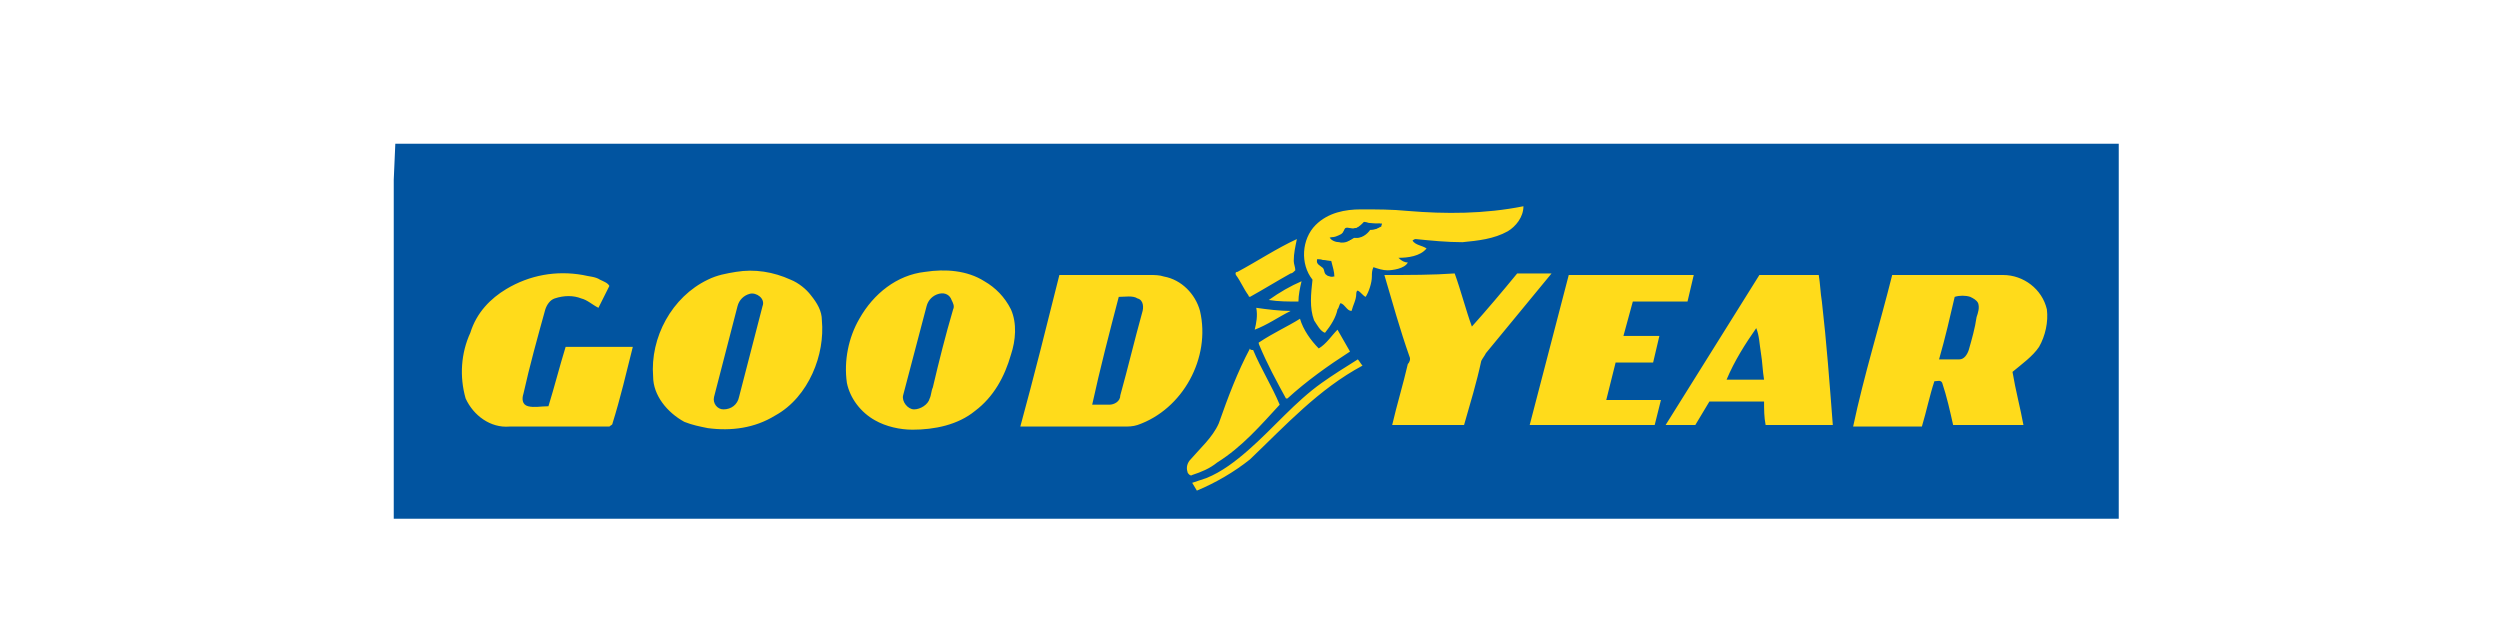
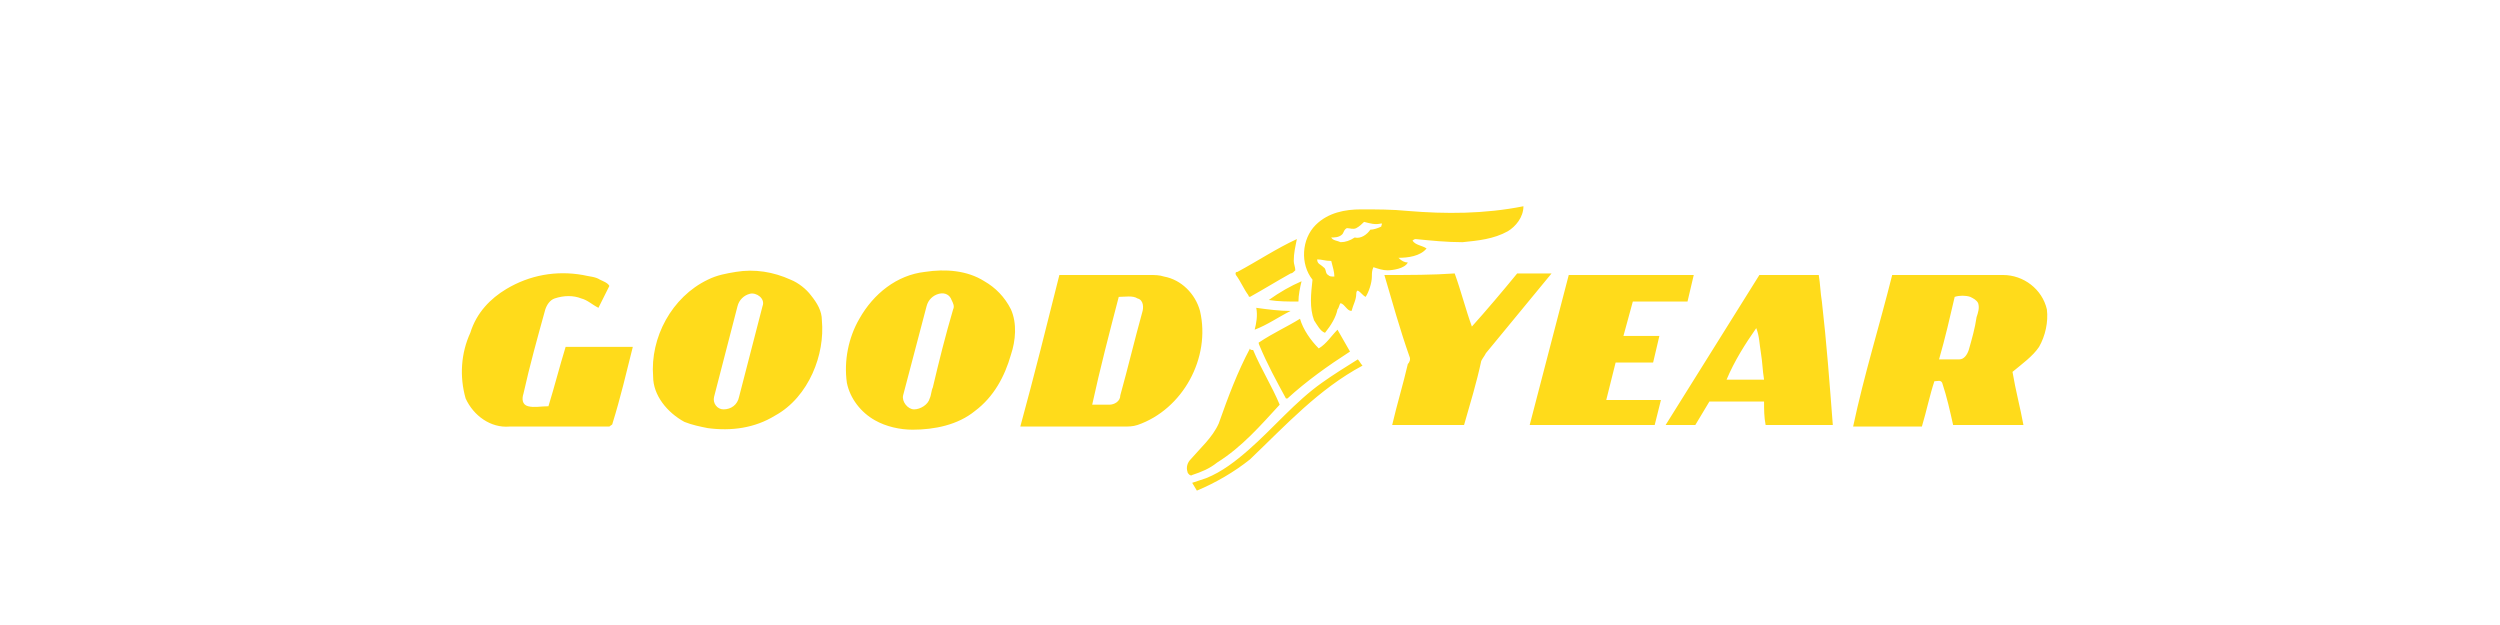
<svg xmlns="http://www.w3.org/2000/svg" version="1.1" id="Слой_1" x="0px" y="0px" viewBox="0 0 160 40" style="enable-background:new 0 0 160 40;" xml:space="preserve">
  <style type="text/css">
	.st0{fill:#A52923;}
	.st1{fill:#DE191A;}
	.st2{fill:#1F4E9F;}
	.st3{fill:#358B3F;stroke:#358B3F;stroke-width:0.5;stroke-miterlimit:10;}
	.st4{fill:#3A8E44;}
	.st5{fill:#CC5300;}
	.st6{fill:none;}
	.st7{fill:#0D041D;}
	.st8{fill:#42A008;}
	.st9{fill-rule:evenodd;clip-rule:evenodd;fill:#C02B25;}
	.st10{fill-rule:evenodd;clip-rule:evenodd;fill:#FFFFFF;}
	.st11{fill:#231916;}
	.st12{fill:#E20013;}
	.st13{fill:#FFD000;}
	.st14{fill-rule:evenodd;clip-rule:evenodd;fill:#003770;}
	.st15{fill:#F5C500;}
	.st16{fill:#0A5189;}
	.st17{fill:#EB4B42;}
	.st18{fill:#264791;}
	.st19{fill:#E97E00;}
	.st20{fill-rule:evenodd;clip-rule:evenodd;fill:#FF9500;}
	.st21{fill-rule:evenodd;clip-rule:evenodd;}
	.st22{fill-rule:evenodd;clip-rule:evenodd;fill:#154B87;}
	.st23{fill:#DE6300;stroke:#DE6300;stroke-width:0.5;stroke-miterlimit:10;}
	.st24{fill:#39227E;stroke:#39227E;stroke-width:0.5;stroke-miterlimit:10;}
	.st25{fill:#39227E;}
	.st26{fill:#DD5B00;}
	.st27{fill:#338F38;}
	.st28{fill:#D35F00;}
	.st29{fill-rule:evenodd;clip-rule:evenodd;fill:#2B2A29;}
	.st30{fill-rule:evenodd;clip-rule:evenodd;fill:#DF1E24;}
	.st31{fill-rule:evenodd;clip-rule:evenodd;fill:#FFE900;}
	.st32{fill:#081D64;}
	.st33{fill:#85C100;}
	.st34{fill:#404D8A;}
	.st35{fill-rule:evenodd;clip-rule:evenodd;fill:#002347;}
	.st36{fill-rule:evenodd;clip-rule:evenodd;fill:#0154A0;}
	.st37{fill-rule:evenodd;clip-rule:evenodd;fill:#FFDB1B;}
	.st38{fill-rule:evenodd;clip-rule:evenodd;fill:#00549F;}
	.st39{fill-rule:evenodd;clip-rule:evenodd;fill:#00539D;}
	.st40{fill-rule:evenodd;clip-rule:evenodd;fill:#395199;}
	.st41{fill-rule:evenodd;clip-rule:evenodd;fill:#E12A31;}
	.st42{fill:#D40003;}
	.st43{fill-rule:evenodd;clip-rule:evenodd;fill:#E23E24;}
	.st44{fill-rule:evenodd;clip-rule:evenodd;fill:#9A9A9B;}
	.st45{fill:#353432;}
	.st46{fill:#C20000;}
	.st47{fill-rule:evenodd;clip-rule:evenodd;fill:#005DA4;}
	.st48{fill:#BF0825;}
	.st49{fill-rule:evenodd;clip-rule:evenodd;fill:#4C4949;}
	.st50{fill:#2153A0;}
	.st51{fill-rule:evenodd;clip-rule:evenodd;fill:#211917;}
	.st52{fill-rule:evenodd;clip-rule:evenodd;fill:#23479F;}
	.st53{fill-rule:evenodd;clip-rule:evenodd;fill:#66C12E;}
	.st54{fill:#616161;}
	.st55{fill:#ECBB1B;}
	.st56{fill-rule:evenodd;clip-rule:evenodd;fill:#E01D2C;}
	.st57{fill-rule:evenodd;clip-rule:evenodd;fill:#808180;}
	.st58{fill-rule:evenodd;clip-rule:evenodd;fill:url(#SVGID_9_);}
	.st59{fill-rule:evenodd;clip-rule:evenodd;fill:#CC0000;}
	.st60{fill:#51B447;}
	.st61{fill-rule:evenodd;clip-rule:evenodd;fill:#51B447;}
	.st62{fill-rule:evenodd;clip-rule:evenodd;fill:#FBFBFB;}
	.st63{fill-rule:evenodd;clip-rule:evenodd;fill:#FBDE02;}
	.st64{fill-rule:evenodd;clip-rule:evenodd;fill:none;stroke:#FBDE02;stroke-width:8.420000e-02;stroke-miterlimit:22.926;}
	.st65{fill-rule:evenodd;clip-rule:evenodd;fill:#EA1C24;}
	.st66{fill-rule:evenodd;clip-rule:evenodd;fill:#F5A800;}
	.st67{fill-rule:evenodd;clip-rule:evenodd;fill:#316094;}
	.st68{fill:#D10000;}
	.st69{fill-rule:evenodd;clip-rule:evenodd;fill:#2858A3;}
	.st70{fill:#F8AC00;}
	.st71{fill-rule:evenodd;clip-rule:evenodd;fill:#2D2D2D;}
	.st72{fill-rule:evenodd;clip-rule:evenodd;fill:#FEFEFE;}
	.st73{fill-rule:evenodd;clip-rule:evenodd;fill:#241D1B;}
	.st74{fill-rule:evenodd;clip-rule:evenodd;fill:#B9BFB4;}
	.st75{fill-rule:evenodd;clip-rule:evenodd;fill:#1F4327;}
	.st76{fill-rule:evenodd;clip-rule:evenodd;fill:#31410C;}
	.st77{fill-rule:evenodd;clip-rule:evenodd;fill:#69630D;}
	.st78{fill-rule:evenodd;clip-rule:evenodd;fill:#B5A84A;}
	.st79{fill-rule:evenodd;clip-rule:evenodd;fill:#E4C74F;}
	.st80{fill-rule:evenodd;clip-rule:evenodd;fill:#FDC925;}
	.st81{fill-rule:evenodd;clip-rule:evenodd;fill:#FEC925;}
	.st82{fill-rule:evenodd;clip-rule:evenodd;fill:#E1C446;}
	.st83{fill-rule:evenodd;clip-rule:evenodd;fill:#3E490C;}
	.st84{fill-rule:evenodd;clip-rule:evenodd;fill:#36440D;}
	.st85{fill-rule:evenodd;clip-rule:evenodd;fill:#374206;}
	.st86{fill-rule:evenodd;clip-rule:evenodd;fill:#2D420F;}
	.st87{fill-rule:evenodd;clip-rule:evenodd;fill:#2E420E;}
	.st88{fill-rule:evenodd;clip-rule:evenodd;fill:#CBBD54;}
	.st89{fill-rule:evenodd;clip-rule:evenodd;fill:#344205;}
	.st90{fill-rule:evenodd;clip-rule:evenodd;fill:#DBC659;}
	.st91{fill-rule:evenodd;clip-rule:evenodd;fill:#DBC455;}
	.st92{fill-rule:evenodd;clip-rule:evenodd;fill:#4B4A01;}
	.st93{fill-rule:evenodd;clip-rule:evenodd;fill:#E3C545;}
	.st94{fill-rule:evenodd;clip-rule:evenodd;fill:#CEBB4E;}
	.st95{fill-rule:evenodd;clip-rule:evenodd;fill:#5C5804;}
	.st96{fill-rule:evenodd;clip-rule:evenodd;fill:#A69D42;}
	.st97{fill-rule:evenodd;clip-rule:evenodd;fill:#2B4216;}
	.st98{fill-rule:evenodd;clip-rule:evenodd;fill:#DE2027;}
	.st99{fill-rule:evenodd;clip-rule:evenodd;fill:#231F20;}
	.st100{fill-rule:evenodd;clip-rule:evenodd;fill:#2F9D17;}
	.st101{fill-rule:evenodd;clip-rule:evenodd;fill:url(#SVGID_12_);}
	.st102{fill-rule:evenodd;clip-rule:evenodd;fill:url(#SVGID_13_);}
	.st103{fill-rule:evenodd;clip-rule:evenodd;fill:url(#SVGID_14_);}
	.st104{fill-rule:evenodd;clip-rule:evenodd;fill:#3180FF;}
	.st105{fill-rule:evenodd;clip-rule:evenodd;fill:url(#SVGID_15_);}
	.st106{fill-rule:evenodd;clip-rule:evenodd;fill:url(#SVGID_16_);}
	.st107{fill-rule:evenodd;clip-rule:evenodd;fill:url(#SVGID_17_);}
	.st108{fill-rule:evenodd;clip-rule:evenodd;fill:#2F8FB1;}
	.st109{fill-rule:evenodd;clip-rule:evenodd;fill:#3884C4;}
	.st110{fill-rule:evenodd;clip-rule:evenodd;fill:#2E7BBA;}
	.st111{fill-rule:evenodd;clip-rule:evenodd;fill:#2E6395;}
	.st112{fill-rule:evenodd;clip-rule:evenodd;fill:#1D4982;}
	.st113{fill-rule:evenodd;clip-rule:evenodd;fill:#354497;}
	.st114{fill-rule:evenodd;clip-rule:evenodd;fill:#3129A9;}
	.st115{fill-rule:evenodd;clip-rule:evenodd;fill:#29235C;}
	.st116{fill:url(#SVGID_18_);}
	.st117{fill:#3180FF;}
</style>
-   <rect x="0" y="0" class="st6" width="160" height="40" />
  <g>
-     <path class="st35" d="M25.3,9.2L25.3,9.2L25.3,9.2L25.3,9.2L25.3,9.2L25.3,9.2z M135.6,9.2L135.6,9.2L135.6,9.2L135.6,9.2   L135.6,9.2L135.6,9.2z M25.3,11.5L25.3,11.5L25.3,11.5L25.3,11.5L25.3,11.5L25.3,11.5z M135.7,11.4   C135.7,11.4,135.7,11.4,135.7,11.4L135.7,11.4L135.7,11.4z" />
-     <path class="st36" d="M25.3,9.2h110.3l0,0l0,0v2.2c0,0,0,0,0,0l0,0v21.8c-1.5,0-3.1,0-4.6,0c-35.3,0-70.5,0-105.8,0V11.5l0,0v0l0,0   L25.3,9.2L25.3,9.2L25.3,9.2z" />
+     <path class="st35" d="M25.3,9.2L25.3,9.2L25.3,9.2L25.3,9.2L25.3,9.2z M135.6,9.2L135.6,9.2L135.6,9.2L135.6,9.2   L135.6,9.2L135.6,9.2z M25.3,11.5L25.3,11.5L25.3,11.5L25.3,11.5L25.3,11.5L25.3,11.5z M135.7,11.4   C135.7,11.4,135.7,11.4,135.7,11.4L135.7,11.4L135.7,11.4z" />
    <path class="st37" d="M90.1,13.5c2.4,0.2,4.9,0.2,7.4-0.3c0,0.7-0.5,1.3-1,1.6c-0.9,0.5-1.9,0.6-2.9,0.7c-1,0-2-0.1-3-0.2   c-0.1,0-0.2,0.1-0.2,0.1c0.2,0.3,0.6,0.3,0.9,0.5c-0.4,0.5-1.2,0.6-1.8,0.6c0.2,0.2,0.4,0.3,0.6,0.3c-0.2,0.4-1,0.5-1.3,0.5   c-0.3,0-0.6-0.1-0.9-0.2c-0.1,0.2-0.1,0.4-0.1,0.6c0,0.4-0.2,1-0.4,1.3c-0.2-0.1-0.3-0.3-0.5-0.4c-0.1,0-0.1,0.2-0.1,0.2   c0,0.4-0.2,0.7-0.3,1.1c-0.3,0-0.4-0.4-0.7-0.5c-0.1,0.1-0.1,0.3-0.2,0.4c-0.1,0.5-0.4,1-0.8,1.5c-0.3-0.1-0.5-0.5-0.7-0.8   c-0.3-0.8-0.2-1.7-0.1-2.6c-0.8-1-0.7-2.6,0.2-3.5c0.8-0.8,1.9-1,2.9-1C88.1,13.4,89.1,13.4,90.1,13.5L90.1,13.5z M87.3,14.2   c-0.1,0.1-0.3,0.3-0.5,0.4c-0.2,0.1-0.4,0-0.6,0c-0.2,0.1-0.2,0.3-0.3,0.4c-0.2,0.2-0.5,0.2-0.7,0.2c0.1,0.2,0.4,0.2,0.6,0.3   c0.3,0,0.6-0.1,0.9-0.3c0.4,0.1,0.8-0.2,1-0.5c0.2,0,0.5-0.1,0.7-0.2c0-0.1,0.1-0.2,0-0.2C88,14.4,87.7,14.3,87.3,14.2L87.3,14.2z    M84.3,16.6c0,0.3,0.2,0.3,0.4,0.5c0.2,0.1,0.1,0.4,0.3,0.5c0.1,0.1,0.2,0.1,0.4,0.1c0-0.3-0.1-0.6-0.2-1   C84.8,16.7,84.6,16.6,84.3,16.6L84.3,16.6z M79.2,17.4c1.3-0.7,2.5-1.5,3.8-2.1c-0.1,0.5-0.2,0.9-0.2,1.4c0,0.2,0.1,0.4,0.1,0.6   c-0.1,0.1-0.2,0.2-0.3,0.2c-0.9,0.5-1.7,1-2.6,1.5c0,0-0.1,0-0.1-0.1c-0.3-0.4-0.5-0.9-0.8-1.3C79.1,17.6,79,17.4,79.2,17.4   L79.2,17.4z M47.1,17.4c1.2-0.2,2.4,0,3.5,0.5c0.5,0.2,1,0.6,1.3,1c0.4,0.5,0.7,1,0.7,1.6c0.1,1.1-0.1,2.3-0.6,3.4   c-0.5,1.1-1.3,2.1-2.4,2.7c-1.3,0.8-2.8,1-4.3,0.8c-0.5-0.1-1-0.2-1.5-0.4c-1.1-0.6-2-1.7-2-2.9c-0.2-2.5,1.2-5.1,3.5-6.2   C45.9,17.6,46.5,17.5,47.1,17.4L47.1,17.4z M48,18.8c-0.4,0.1-0.7,0.4-0.8,0.8c-0.5,1.9-1,3.9-1.5,5.8c-0.1,0.4,0.2,0.8,0.6,0.8   c0.5,0,0.9-0.3,1-0.8c0.5-1.9,1-3.9,1.5-5.8C49,19.1,48.4,18.7,48,18.8L48,18.8z M59.2,17.4c1.3-0.2,2.7-0.1,3.8,0.6   c0.7,0.4,1.3,1,1.7,1.8c0.4,0.9,0.3,2,0,2.9c-0.4,1.4-1.1,2.7-2.3,3.6c-1.1,0.9-2.6,1.2-4,1.2c-0.8,0-1.7-0.2-2.4-0.6   c-0.9-0.5-1.6-1.4-1.8-2.4c-0.2-1.4,0.1-2.9,0.8-4.1C55.9,18.8,57.4,17.6,59.2,17.4L59.2,17.4z M60.1,18.8   c-0.4,0.1-0.7,0.4-0.8,0.8c-0.5,1.9-1,3.8-1.5,5.7c-0.1,0.4,0.3,0.9,0.7,0.9c0.4,0,0.9-0.3,1-0.7c0.1-0.2,0.1-0.5,0.2-0.7   c0.4-1.7,0.8-3.3,1.3-5c0.1-0.2,0-0.4-0.1-0.6C60.8,18.9,60.5,18.7,60.1,18.8L60.1,18.8z M32.4,18.5c1.5-0.9,3.2-1.2,4.9-0.9   c0.4,0.1,0.8,0.1,1.1,0.3c0.2,0.1,0.5,0.2,0.6,0.4l-0.7,1.4c-0.4-0.2-0.7-0.5-1.1-0.6c-0.5-0.2-1.1-0.2-1.7,0   c-0.3,0.1-0.5,0.4-0.6,0.7c-0.5,1.8-1,3.6-1.4,5.4c-0.1,0.3-0.1,0.7,0.3,0.8c0.4,0.1,0.8,0,1.3,0c0.4-1.3,0.7-2.5,1.1-3.8   c1.4,0,2.8,0,4.3,0c-0.4,1.6-0.8,3.3-1.3,4.9c0,0.1-0.1,0.1-0.2,0.2c-2.1,0-4.3,0-6.4,0c-1.2,0.1-2.3-0.7-2.8-1.8   c-0.4-1.4-0.3-2.9,0.3-4.2C30.5,20,31.4,19.1,32.4,18.5L32.4,18.5z M67.8,17.6c1.9,0,3.9,0,5.8,0c0.3,0,0.6,0,0.9,0.1   c1.1,0.2,2,1.1,2.3,2.2c0.7,3-1.1,6.3-4,7.3c-0.3,0.1-0.6,0.1-0.9,0.1c-2.2,0-4.4,0-6.6,0C66.2,24,67,20.8,67.8,17.6L67.8,17.6z    M71.6,19c-0.6,2.3-1.2,4.6-1.7,6.9c0.4,0,0.8,0,1.1,0c0.3,0,0.7-0.2,0.7-0.6c0.5-1.8,0.9-3.5,1.4-5.3c0.1-0.3,0.1-0.8-0.3-0.9   C72.5,18.9,72,19,71.6,19L71.6,19z M88.6,17.6c0.5,1.7,1,3.5,1.6,5.2c0.1,0.2,0,0.4-0.1,0.5c-0.3,1.3-0.7,2.6-1,3.9   c1.5,0,3.1,0,4.6,0c0.4-1.4,0.8-2.7,1.1-4.1c0.1-0.2,0.2-0.3,0.3-0.5l4.2-5.1l-2.2,0c-0.9,1.1-2,2.4-2.9,3.4   c-0.4-1.1-0.7-2.3-1.1-3.4C91.7,17.6,90.2,17.6,88.6,17.6L88.6,17.6z M100.4,17.6l8,0l-0.4,1.7l-3.5,0l-0.6,2.2l2.3,0l-0.4,1.7   l-2.4,0l-0.6,2.4l3.5,0l-0.4,1.6l-8,0L100.4,17.6L100.4,17.6z M112.6,17.6c-2,3.2-4,6.4-6,9.6c0.6,0,1.3,0,1.9,0   c0.3-0.5,0.6-1,0.9-1.5c1.2,0,2.3,0,3.5,0c0,0.5,0,1,0.1,1.5c1.4,0,2.9,0,4.3,0c-0.2-2.6-0.4-5.3-0.7-7.9c-0.1-0.6-0.1-1.1-0.2-1.7   C115.2,17.6,113.9,17.6,112.6,17.6L112.6,17.6z M112.4,21C112.4,21,112.4,21,112.4,21c0.2,0.5,0.2,1,0.3,1.6   c0.1,0.6,0.1,1.1,0.2,1.7c-0.8,0-1.6,0-2.4,0C111,23.1,111.7,22,112.4,21L112.4,21z M121.1,17.6c2.4,0,4.7,0,7.1,0   c1.3,0,2.5,0.9,2.8,2.2c0.1,0.8-0.1,1.7-0.5,2.4c-0.4,0.6-1.1,1.1-1.7,1.6c0.2,1.2,0.5,2.3,0.7,3.4c-0.8,0-1.6,0-2.3,0   c-0.7,0-1.5,0-2.2,0c-0.2-0.9-0.4-1.8-0.7-2.7c-0.1-0.2-0.3-0.1-0.5-0.1c-0.3,0.9-0.5,1.9-0.8,2.9c-1.5,0-2.9,0-4.4,0   C119.3,24,120.3,20.8,121.1,17.6L121.1,17.6z M125.1,19c-0.3,1.3-0.6,2.6-1,4c0.4,0,0.9,0,1.3,0c0.3,0,0.5-0.3,0.6-0.6   c0.2-0.7,0.4-1.4,0.5-2.1c0.1-0.3,0.2-0.6,0.1-0.9c-0.1-0.2-0.3-0.3-0.5-0.4C125.8,18.9,125.4,18.9,125.1,19L125.1,19z M81.2,19.2   c0.6,0.1,1.3,0.1,1.9,0.1c0-0.4,0.1-0.9,0.2-1.3C82.6,18.3,81.9,18.7,81.2,19.2L81.2,19.2z M80.4,19.7c0.7,0.1,1.5,0.2,2.2,0.2   c-0.8,0.4-1.5,0.9-2.3,1.2C80.4,20.7,80.5,20.2,80.4,19.7L80.4,19.7z M80.6,21.9c-0.1,0,0,0.2,0,0.2c0.5,1.2,1.1,2.3,1.7,3.4   c0,0,0.1,0,0.1,0c1.2-1.1,2.6-2.1,4-3c-0.3-0.5-0.5-0.9-0.8-1.4c-0.4,0.4-0.7,0.9-1.2,1.2c-0.5-0.5-1-1.2-1.2-1.9   C82.4,20.9,81.5,21.3,80.6,21.9L80.6,21.9z M80,22.3c-0.8,1.5-1.4,3.1-2,4.8c-0.4,0.9-1.2,1.6-1.8,2.3c-0.2,0.2-0.3,0.5-0.2,0.8   c0,0.1,0.2,0.3,0.3,0.2c0.6-0.2,1.1-0.4,1.6-0.8c1.6-1,2.8-2.4,4-3.7c-0.5-1.2-1.2-2.3-1.7-3.5C80.1,22.4,80,22.4,80,22.3L80,22.3z    M84.6,24.5c-1.7,1.2-3.1,2.9-4.7,4.3c-0.8,0.7-1.7,1.4-2.7,1.8c-0.3,0.1-0.6,0.2-0.9,0.3l0.3,0.5c1.2-0.5,2.4-1.2,3.4-2   c2.3-2.2,4.4-4.5,7.2-6c-0.1-0.1-0.2-0.3-0.3-0.4C86.1,23.5,85.3,24,84.6,24.5z" />
-     <path class="st38" d="M87.3,14.2c0.3,0.1,0.7,0.1,1,0.1c0.1,0,0,0.2,0,0.2c-0.2,0.2-0.4,0.2-0.7,0.2c-0.2,0.3-0.6,0.6-1,0.5   c-0.2,0.2-0.5,0.4-0.9,0.3c-0.2,0-0.5-0.1-0.6-0.3c0.3,0,0.5-0.1,0.7-0.2c0.2-0.1,0.2-0.3,0.3-0.4c0.2-0.1,0.4,0.1,0.6,0   C87,14.6,87.2,14.4,87.3,14.2z" />
-     <path class="st39" d="M84.3,16.6c0.3,0,0.6,0.1,0.8,0.1c0,0.3,0.1,0.6,0.2,1c-0.1,0-0.3,0-0.4-0.1c-0.2-0.1-0.1-0.4-0.3-0.5   C84.5,17,84.2,16.9,84.3,16.6z" />
  </g>
</svg>